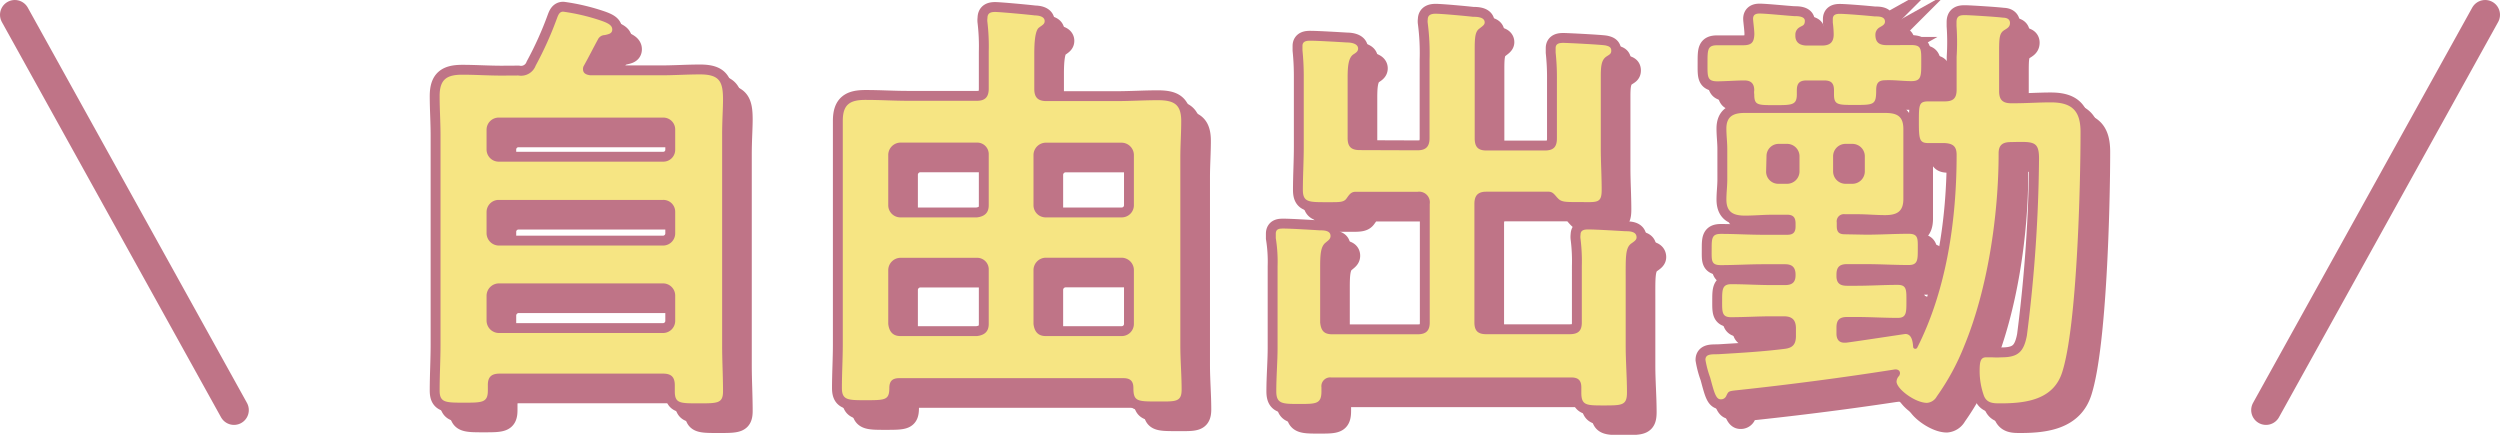
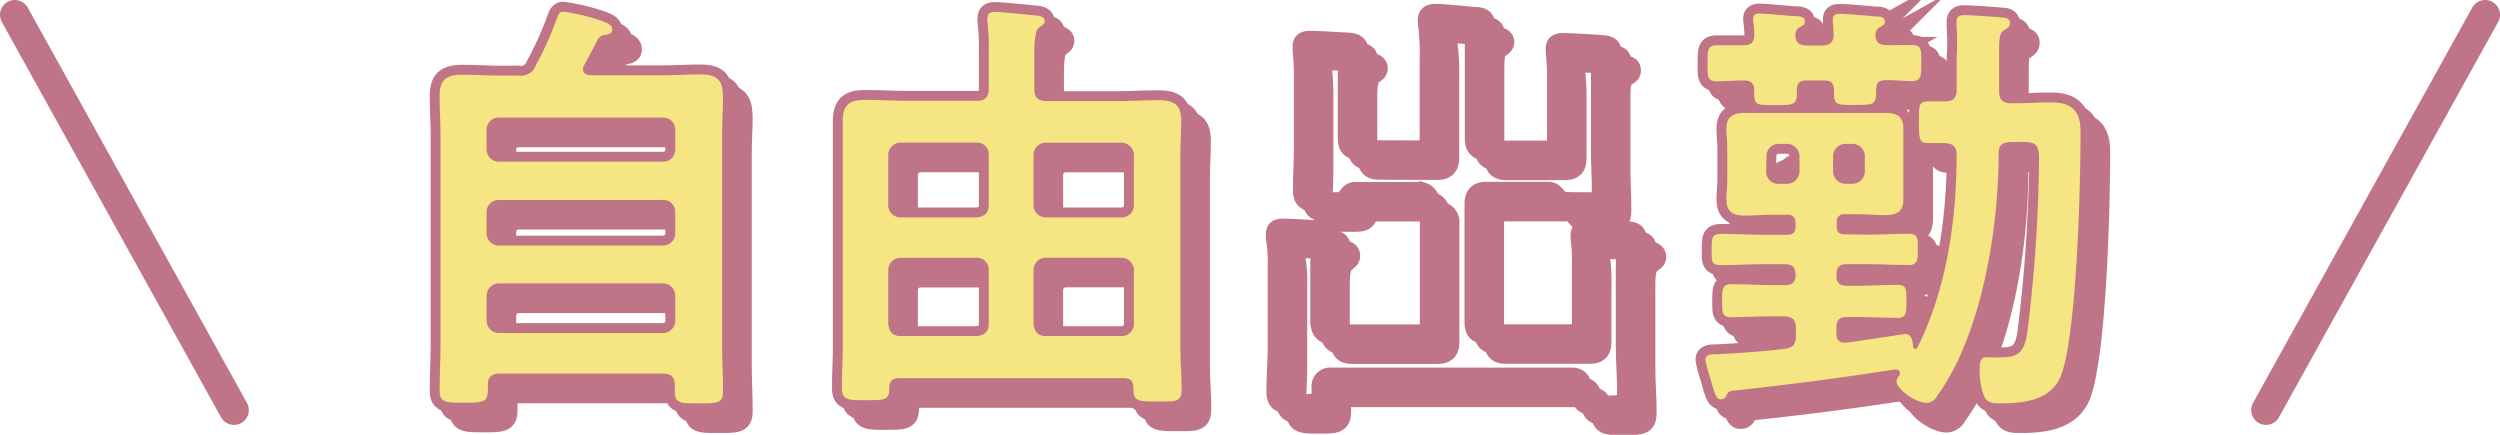
<svg xmlns="http://www.w3.org/2000/svg" width="253" height="44" viewBox="0 0 253 44">
  <title>アセット 6</title>
  <g id="レイヤー_2" data-name="レイヤー 2">
    <g id="design">
      <g>
        <g>
          <g>
            <path d="M54.45,9.64a1.58,1.58,0,0,0,1.76-1,35.56,35.56,0,0,0,2.16-4.8c.13-.35.26-.66.62-.66a20.61,20.61,0,0,1,3.87.92c.62.22,1.1.44,1.1.88s-.4.48-.75.57a.78.78,0,0,0-.7.44c-.48.88-.92,1.76-1.41,2.64A.62.62,0,0,0,61,9c0,.44.35.57.75.62h7.17c1.32,0,2.6-.09,3.92-.09,2,0,2.33.75,2.33,2.55,0,.92-.09,2.11-.09,3.61V36.93c0,1.58.09,3.12.09,4.66,0,1.23-.53,1.23-2.46,1.23s-2.42,0-2.42-1.23V41c0-.84-.35-1.19-1.19-1.19H52.56c-.79,0-1.19.31-1.19,1.14v.57c0,1.23-.57,1.23-2.42,1.23s-2.46,0-2.46-1.23c0-1.54.09-3.12.09-4.67V15.72c0-1.36-.09-2.68-.09-4,0-1.67.7-2.16,2.29-2.16,1.32,0,2.64.09,4,.09ZM69.1,18.36a1.2,1.2,0,0,0,1.23-1.23v-2a1.2,1.2,0,0,0-1.23-1.23H52.47a1.23,1.23,0,0,0-1.23,1.23v2a1.23,1.23,0,0,0,1.23,1.23ZM51.24,25.62a1.26,1.26,0,0,0,1.23,1.23H69.1a1.23,1.23,0,0,0,1.23-1.23V23.46a1.2,1.2,0,0,0-1.23-1.23H52.47a1.23,1.23,0,0,0-1.23,1.23Zm0,8.85a1.26,1.26,0,0,0,1.23,1.23H69.1a1.23,1.23,0,0,0,1.23-1.23V31.91a1.23,1.23,0,0,0-1.23-1.23H52.47a1.26,1.26,0,0,0-1.23,1.23Z" style="fill: none;stroke: #bf7487;stroke-miterlimit: 10;stroke-width: 2px" />
            <path d="M100.87,12.2c.84,0,1.19-.4,1.19-1.23V7.22a21.1,21.1,0,0,0-.13-2.95,1.5,1.5,0,0,1,0-.44c0-.53.35-.62.79-.62s3.3.26,4,.35c.35,0,1,.09,1,.57,0,.31-.22.4-.57.66s-.48,1.23-.48,2.64V11c0,.84.35,1.23,1.23,1.23h7.08c1.41,0,2.82-.09,4.18-.09,1.63,0,2.38.4,2.38,2.11,0,1.23-.09,2.46-.09,3.7v19c0,1.5.13,3,.13,4.49,0,1.28-.66,1.19-2.46,1.19-2,0-2.42,0-2.42-1.36,0-.7-.31-1-1-1H93c-.7,0-1,.31-1,1,0,1.23-.44,1.23-2.42,1.23-1.76,0-2.38,0-2.38-1.23,0-1.45.09-2.95.09-4.44V17.92c0-1.23,0-2.46,0-3.7,0-1.67.75-2.11,2.29-2.11s2.86.09,4.27.09Zm1.19,5.46a1.17,1.17,0,0,0-1.19-1.23H93.12a1.26,1.26,0,0,0-1.23,1.23v5.1A1.23,1.23,0,0,0,93.12,24h7.75c.75-.09,1.19-.44,1.19-1.23Zm0,11.66a1.17,1.17,0,0,0-1.19-1.23H93.12a1.26,1.26,0,0,0-1.23,1.23v5.46c.09.79.48,1.23,1.23,1.23h7.75c.75-.09,1.19-.44,1.19-1.23ZM115.52,24a1.23,1.23,0,0,0,1.23-1.23v-5.1a1.26,1.26,0,0,0-1.23-1.23h-7.7a1.26,1.26,0,0,0-1.23,1.23v5.1A1.23,1.23,0,0,0,107.82,24Zm-8.93,10.78c.09.79.48,1.23,1.23,1.23h7.7a1.23,1.23,0,0,0,1.23-1.23V29.31a1.26,1.26,0,0,0-1.23-1.23h-7.7a1.26,1.26,0,0,0-1.23,1.23Z" style="fill: none;stroke: #bf7487;stroke-miterlimit: 10;stroke-width: 2px" />
            <path d="M145.44,17.21c.84,0,1.23-.35,1.23-1.23V8.06a23.66,23.66,0,0,0-.18-3.7,1.21,1.21,0,0,1,0-.4c0-.48.4-.57.79-.57.62,0,3,.22,3.78.31.35,0,1.19,0,1.19.57,0,.26-.26.4-.53.62-.44.31-.48.92-.48,2.16V16c0,.88.35,1.23,1.19,1.23h5.9c.88,0,1.23-.35,1.23-1.23V9.91a23.85,23.85,0,0,0-.13-2.6c0-.13,0-.31,0-.44,0-.48.4-.53.79-.53s3.92.18,4.27.26.57.18.57.53-.22.4-.53.62c-.48.35-.53,1-.53,2.07V17c0,1.41.09,2.82.09,4.22s-.48,1.23-2.29,1.23c-1.36,0-1.76,0-2.11-.35s-.48-.66-.92-.7H152.4c-.84,0-1.19.4-1.19,1.23v12c0,.84.35,1.19,1.19,1.19h8.45c.88,0,1.23-.35,1.23-1.19V28.92a18.25,18.25,0,0,0-.13-2.73,1.5,1.5,0,0,1,0-.44c0-.48.4-.53.79-.53.75,0,2.9.13,3.74.18.4,0,1.14,0,1.14.62,0,.26-.22.4-.53.62-.62.44-.57,1.41-.57,3.65V37c0,1.58.13,3.17.13,4.71,0,1.32-.48,1.32-2.38,1.32-1.72,0-2.24,0-2.24-1.28V41.2c0-.7-.31-1-1-1H136.73a.89.89,0,0,0-1,1v.4c0,1.28-.53,1.28-2.24,1.28s-2.33,0-2.33-1.28c0-1.5.13-3,.13-4.44V28.92a14.93,14.93,0,0,0-.18-2.82v-.44c0-.53.4-.53.79-.53.7,0,2.86.13,3.65.18.4,0,1.1,0,1.1.57,0,.31-.22.44-.48.66-.53.4-.57,1.23-.57,2.6v5.5c.09.84.4,1.19,1.23,1.19h8.63c.84,0,1.23-.35,1.23-1.19v-12a1.08,1.08,0,0,0-1.23-1.23h-6.29c-.48,0-.66.35-.92.7s-.7.35-1.54.35h-.57c-1.67,0-2.29,0-2.29-1.23,0-1.45.09-2.95.09-4.4V9.73a26.41,26.41,0,0,0-.13-2.64c0-.13,0-.26,0-.44,0-.48.4-.53.79-.53.75,0,2.9.13,3.74.18.35,0,1.1.09,1.1.62,0,.31-.26.44-.53.62-.48.4-.53,1.28-.53,2.42v6c0,.88.35,1.23,1.23,1.23Z" style="fill: none;stroke: #bf7487;stroke-miterlimit: 10;stroke-width: 2px" />
            <path d="M190.85,25.75c1.45,0,2.86-.09,4.31-.09,1,0,.92.53.92,1.58s0,1.58-.92,1.58c-1.45,0-2.86-.09-4.31-.09h-1.94c-.75,0-1.06.31-1.06,1.06v.13c0,.7.31,1,1.06,1h1c1.36,0,2.73-.09,4.14-.09.92,0,.88.53.88,1.67s0,1.67-.88,1.67c-1.41,0-2.77-.09-4.14-.09h-1c-.75,0-1.06.31-1.06,1.06v.62c0,.53.22.92.79.92h.18c.79-.09,5.94-.88,6-.88.66,0,.75.79.79,1.28,0,.13.09.22.22.22a.23.23,0,0,0,.18-.09c3-5.9,4-13,4-19.54,0-.84-.35-1.14-1.19-1.19-.53,0-1.06,0-1.63,0-.92,0-1-.31-1-2.11s0-2.11,1-2.11c.53,0,1.1,0,1.63,0,.88,0,1.19-.35,1.19-1.19V7.75A24.09,24.09,0,0,0,200,4.63v-.4c0-.62.35-.7.84-.7s3.3.18,3.87.26c.35,0,.7.13.7.53s-.26.53-.53.7c-.53.31-.57.75-.57,2.2v4c0,.88.35,1.23,1.23,1.23h.31c1.23,0,2.46-.09,3.7-.09,2.2,0,3,.92,3,3,0,5.46-.35,19.58-1.85,24.29-.88,2.82-3.7,3.17-6.25,3.17-.7,0-1.36,0-1.67-.75a7.42,7.42,0,0,1-.44-2.55c0-.92.09-1.36.66-1.36.18,0,.4,0,.57,0a7.8,7.8,0,0,0,1,0c1.67,0,2.24-.57,2.55-2.2a149.85,149.85,0,0,0,1.23-17.91c0-1.8-.57-1.72-2.86-1.67-.84,0-1.23.31-1.23,1.14,0,6.25-1.1,13.73-3.48,19.49a24,24,0,0,1-2.77,5.1,1.25,1.25,0,0,1-1,.66c-1.19,0-3.08-1.41-3.08-2.16a.87.87,0,0,1,.26-.57.62.62,0,0,0,.09-.26c0-.31-.26-.4-.48-.4-5.32.84-10.69,1.54-16,2.11-.92.09-.88.13-1.1.57a.57.57,0,0,1-.57.35c-.48,0-.66-.7-1.06-2.2a10,10,0,0,1-.48-1.8c0-.66.75-.53,1.41-.57,2.2-.13,4.4-.26,6.56-.53.88-.09,1.19-.48,1.19-1.32v-.75c0-.88-.4-1.23-1.23-1.23H181.3c-1.36,0-2.73.09-4.14.09-.92,0-.88-.57-.88-1.67s0-1.67.92-1.67c1.36,0,2.73.09,4.09.09h1.36c.75,0,1.06-.31,1.06-1V29.8c0-.75-.35-1.06-1.06-1.06h-2.2c-1.45,0-2.9.09-4.31.09-1,0-.92-.48-.92-1.58s0-1.58.92-1.58c1.45,0,2.86.09,4.31.09h2.42c.57,0,.84-.22.84-.84v-.31c0-.62-.26-.88-.84-.88h-1.5c-.92,0-1.85.09-2.77.09-1.14,0-1.89-.31-1.89-1.63,0-.66.09-1.36.09-2V17.08c0-.7-.09-1.36-.09-2.07,0-1.23.7-1.58,1.85-1.58,1,0,1.89,0,2.82,0H190c.92,0,1.85,0,2.77,0,1.19,0,1.85.31,1.85,1.63,0,.7,0,1.36,0,2v3.08c0,.66,0,1.36,0,2,0,1.28-.66,1.63-1.85,1.63-.92,0-1.85-.09-2.77-.09h-1.28a.73.73,0,0,0-.84.84v.35c0,.62.22.84.84.84Zm4.58-19.19c1.06,0,1,.44,1,1.8s0,1.85-1,1.85c-.88,0-1.76-.13-2.64-.09-.7,0-.92.31-.92,1,0,1.5-.22,1.5-2.2,1.5-1.67,0-2.07,0-2.07-1.06v-.44c0-.75-.31-1-1-1h-1.76c-.7,0-1,.26-1,1,0,.13,0,.26,0,.4,0,1.1-.48,1.1-2.24,1.1s-2.07,0-2.07-1.1a1.22,1.22,0,0,1,0-.4c0-.66-.31-1-1-1s-2.07.09-2.73.09c-1.06,0-1-.48-1-1.85s0-1.8,1-1.8c.88,0,1.72,0,2.6,0s1.1-.31,1.14-1.1c0-.48-.13-1.36-.13-1.58,0-.44.31-.53.66-.53.62,0,2.82.22,3.48.26.35,0,1.1,0,1.1.48s-.26.48-.48.62a.86.86,0,0,0-.48.75v.13c0,.75.53,1,1.19,1h1.5c.79,0,1.19-.31,1.19-1.14a10.68,10.68,0,0,0-.09-1.19c0-.09,0-.26,0-.35,0-.44.31-.53.7-.53.62,0,2.77.18,3.52.26.44,0,1.06,0,1.06.53,0,.31-.31.44-.53.57a.86.86,0,0,0-.44.75c0,.84.44,1.06,1.19,1.06S194.64,6.56,195.43,6.56Zm-14.7,12.81A1.23,1.23,0,0,0,182,20.6h.88a1.26,1.26,0,0,0,1.23-1.23V17.79a1.26,1.26,0,0,0-1.23-1.23H182a1.23,1.23,0,0,0-1.23,1.23Zm8.76,1.23a1.26,1.26,0,0,0,1.23-1.23V17.79a1.26,1.26,0,0,0-1.23-1.23h-.75a1.26,1.26,0,0,0-1.23,1.23v1.58a1.26,1.26,0,0,0,1.23,1.23Z" style="fill: none;stroke: #bf7487;stroke-miterlimit: 10;stroke-width: 2px" />
          </g>
          <g>
            <path d="M53.45,8.64a1.58,1.58,0,0,0,1.76-1,35.56,35.56,0,0,0,2.16-4.8c.13-.35.26-.66.62-.66a20.61,20.61,0,0,1,3.87.92c.62.22,1.1.44,1.1.88s-.4.48-.75.57a.78.78,0,0,0-.7.44c-.48.88-.92,1.76-1.41,2.64A.62.62,0,0,0,60,8c0,.44.35.57.75.62h7.17c1.32,0,2.6-.09,3.92-.09,2,0,2.33.75,2.33,2.55,0,.92-.09,2.11-.09,3.61V35.93c0,1.58.09,3.12.09,4.66,0,1.23-.53,1.23-2.46,1.23s-2.42,0-2.42-1.23V40c0-.84-.35-1.19-1.19-1.19H51.56c-.79,0-1.19.31-1.19,1.14v.57c0,1.23-.57,1.23-2.42,1.23s-2.46,0-2.46-1.23c0-1.54.09-3.12.09-4.67V14.72c0-1.36-.09-2.68-.09-4,0-1.67.7-2.16,2.29-2.16,1.32,0,2.64.09,4,.09ZM68.1,17.36a1.2,1.2,0,0,0,1.23-1.23v-2a1.2,1.2,0,0,0-1.23-1.23H51.47a1.23,1.23,0,0,0-1.23,1.23v2a1.23,1.23,0,0,0,1.23,1.23ZM50.24,24.62a1.26,1.26,0,0,0,1.23,1.23H68.1a1.23,1.23,0,0,0,1.23-1.23V22.46a1.2,1.2,0,0,0-1.23-1.23H51.47a1.23,1.23,0,0,0-1.23,1.23Zm0,8.85a1.26,1.26,0,0,0,1.23,1.23H68.1a1.23,1.23,0,0,0,1.23-1.23V30.91a1.23,1.23,0,0,0-1.23-1.23H51.47a1.26,1.26,0,0,0-1.23,1.23Z" style="fill: none;stroke: #bf7487;stroke-miterlimit: 10;stroke-width: 2px" />
            <path d="M99.87,11.2c.84,0,1.19-.4,1.19-1.23V6.22a21.1,21.1,0,0,0-.13-2.95,1.5,1.5,0,0,1,0-.44c0-.53.35-.62.79-.62s3.3.26,4,.35c.35,0,1,.09,1,.57,0,.31-.22.4-.57.66s-.48,1.23-.48,2.64V10c0,.84.35,1.23,1.23,1.23h7.08c1.41,0,2.82-.09,4.18-.09,1.63,0,2.38.4,2.38,2.11,0,1.23-.09,2.46-.09,3.7v19c0,1.5.13,3,.13,4.49,0,1.28-.66,1.19-2.46,1.19-2,0-2.42,0-2.42-1.36,0-.7-.31-1-1-1H92c-.7,0-1,.31-1,1,0,1.23-.44,1.23-2.42,1.23-1.76,0-2.38,0-2.38-1.23,0-1.45.09-2.95.09-4.44V16.92c0-1.23,0-2.46,0-3.7,0-1.67.75-2.11,2.29-2.11s2.86.09,4.27.09Zm1.19,5.46a1.17,1.17,0,0,0-1.19-1.23H92.12a1.26,1.26,0,0,0-1.23,1.23v5.1A1.23,1.23,0,0,0,92.12,23h7.75c.75-.09,1.19-.44,1.19-1.23Zm0,11.66a1.17,1.17,0,0,0-1.19-1.23H92.12a1.26,1.26,0,0,0-1.23,1.23v5.46c.09.79.48,1.23,1.23,1.23h7.75c.75-.09,1.19-.44,1.19-1.23ZM114.52,23a1.23,1.23,0,0,0,1.23-1.23v-5.1a1.26,1.26,0,0,0-1.23-1.23h-7.7a1.26,1.26,0,0,0-1.23,1.23v5.1A1.23,1.23,0,0,0,106.82,23Zm-8.93,10.78c.09.79.48,1.23,1.23,1.23h7.7a1.23,1.23,0,0,0,1.23-1.23V28.31a1.26,1.26,0,0,0-1.23-1.23h-7.7a1.26,1.26,0,0,0-1.23,1.23Z" style="fill: none;stroke: #bf7487;stroke-miterlimit: 10;stroke-width: 2px" />
            <path d="M144.44,16.21c.84,0,1.23-.35,1.23-1.23V7.06a23.66,23.66,0,0,0-.18-3.7,1.21,1.21,0,0,1,0-.4c0-.48.4-.57.79-.57.62,0,3,.22,3.78.31.35,0,1.19,0,1.19.57,0,.26-.26.4-.53.62-.44.31-.48.92-.48,2.16V15c0,.88.35,1.23,1.19,1.23h5.9c.88,0,1.23-.35,1.23-1.23V8.91a23.85,23.85,0,0,0-.13-2.6c0-.13,0-.31,0-.44,0-.48.4-.53.79-.53s3.92.18,4.27.26.57.18.57.53-.22.4-.53.62c-.48.35-.53,1-.53,2.07V16c0,1.41.09,2.82.09,4.22s-.48,1.23-2.29,1.23c-1.36,0-1.76,0-2.11-.35s-.48-.66-.92-.7H151.4c-.84,0-1.19.4-1.19,1.23v12c0,.84.35,1.19,1.19,1.19h8.45c.88,0,1.23-.35,1.23-1.19V27.92a18.25,18.25,0,0,0-.13-2.73,1.5,1.5,0,0,1,0-.44c0-.48.4-.53.79-.53.75,0,2.9.13,3.74.18.4,0,1.14,0,1.14.62,0,.26-.22.4-.53.62-.62.44-.57,1.41-.57,3.65V36c0,1.58.13,3.17.13,4.71,0,1.32-.48,1.32-2.38,1.32-1.72,0-2.24,0-2.24-1.28V40.2c0-.7-.31-1-1-1H135.73a.89.89,0,0,0-1,1v.4c0,1.28-.53,1.28-2.24,1.28s-2.33,0-2.33-1.28c0-1.5.13-3,.13-4.44V27.92a14.93,14.93,0,0,0-.18-2.82v-.44c0-.53.4-.53.79-.53.7,0,2.86.13,3.65.18.4,0,1.1,0,1.1.57,0,.31-.22.44-.48.66-.53.4-.57,1.23-.57,2.6v5.5c.09.84.4,1.19,1.23,1.19h8.63c.84,0,1.23-.35,1.23-1.19v-12a1.08,1.08,0,0,0-1.23-1.23h-6.29c-.48,0-.66.35-.92.7s-.7.35-1.54.35h-.57c-1.67,0-2.29,0-2.29-1.23,0-1.45.09-2.95.09-4.4V8.73a26.41,26.41,0,0,0-.13-2.64c0-.13,0-.26,0-.44,0-.48.4-.53.79-.53.75,0,2.9.13,3.74.18.35,0,1.1.09,1.1.62,0,.31-.26.44-.53.62-.48.4-.53,1.28-.53,2.42v6c0,.88.35,1.23,1.23,1.23Z" style="fill: none;stroke: #bf7487;stroke-miterlimit: 10;stroke-width: 2px" />
-             <path d="M189.85,24.75c1.45,0,2.86-.09,4.31-.09,1,0,.92.53.92,1.58s0,1.58-.92,1.58c-1.45,0-2.86-.09-4.31-.09h-1.94c-.75,0-1.06.31-1.06,1.06v.13c0,.7.31,1,1.06,1h1c1.36,0,2.73-.09,4.14-.09.92,0,.88.53.88,1.67s0,1.67-.88,1.67c-1.41,0-2.77-.09-4.14-.09h-1c-.75,0-1.06.31-1.06,1.06v.62c0,.53.22.92.79.92h.18c.79-.09,5.94-.88,6-.88.66,0,.75.79.79,1.28,0,.13.09.22.22.22a.23.23,0,0,0,.18-.09c3-5.9,4-13,4-19.54,0-.84-.35-1.14-1.19-1.19-.53,0-1.06,0-1.63,0-.92,0-1-.31-1-2.11s0-2.11,1-2.11c.53,0,1.1,0,1.63,0,.88,0,1.19-.35,1.19-1.19V6.75A24.09,24.09,0,0,0,199,3.63v-.4c0-.62.35-.7.84-.7s3.3.18,3.87.26c.35,0,.7.13.7.53s-.26.53-.53.7c-.53.31-.57.75-.57,2.2v4c0,.88.35,1.23,1.23,1.23h.31c1.23,0,2.46-.09,3.7-.09,2.2,0,3,.92,3,3,0,5.46-.35,19.58-1.85,24.29-.88,2.82-3.7,3.17-6.25,3.17-.7,0-1.36,0-1.67-.75a7.42,7.42,0,0,1-.44-2.55c0-.92.09-1.36.66-1.36.18,0,.4,0,.57,0a7.8,7.8,0,0,0,1,0c1.67,0,2.24-.57,2.55-2.2a149.85,149.85,0,0,0,1.23-17.91c0-1.8-.57-1.72-2.86-1.67-.84,0-1.23.31-1.23,1.14,0,6.25-1.1,13.73-3.48,19.49a24,24,0,0,1-2.77,5.1,1.25,1.25,0,0,1-1,.66c-1.19,0-3.08-1.41-3.08-2.16a.87.87,0,0,1,.26-.57.62.62,0,0,0,.09-.26c0-.31-.26-.4-.48-.4-5.32.84-10.69,1.54-16,2.11-.92.09-.88.13-1.1.57a.57.57,0,0,1-.57.35c-.48,0-.66-.7-1.06-2.2a10,10,0,0,1-.48-1.8c0-.66.75-.53,1.41-.57,2.2-.13,4.4-.26,6.56-.53.88-.09,1.19-.48,1.19-1.32v-.75c0-.88-.4-1.23-1.23-1.23H180.3c-1.36,0-2.73.09-4.14.09-.92,0-.88-.57-.88-1.67s0-1.67.92-1.67c1.36,0,2.73.09,4.09.09h1.36c.75,0,1.06-.31,1.06-1V28.8c0-.75-.35-1.06-1.06-1.06h-2.2c-1.45,0-2.9.09-4.31.09-1,0-.92-.48-.92-1.58s0-1.58.92-1.58c1.45,0,2.86.09,4.31.09h2.42c.57,0,.84-.22.84-.84v-.31c0-.62-.26-.88-.84-.88h-1.5c-.92,0-1.85.09-2.77.09-1.14,0-1.89-.31-1.89-1.63,0-.66.09-1.36.09-2V16.08c0-.7-.09-1.36-.09-2.07,0-1.23.7-1.58,1.85-1.58,1,0,1.89,0,2.82,0H189c.92,0,1.85,0,2.77,0,1.19,0,1.85.31,1.85,1.63,0,.7,0,1.36,0,2v3.08c0,.66,0,1.36,0,2,0,1.28-.66,1.63-1.85,1.63-.92,0-1.85-.09-2.77-.09h-1.28a.73.73,0,0,0-.84.84v.35c0,.62.22.84.84.84Zm4.58-19.19c1.06,0,1,.44,1,1.8s0,1.85-1,1.85c-.88,0-1.76-.13-2.64-.09-.7,0-.92.31-.92,1,0,1.5-.22,1.5-2.2,1.5-1.67,0-2.07,0-2.07-1.06v-.44c0-.75-.31-1-1-1h-1.76c-.7,0-1,.26-1,1,0,.13,0,.26,0,.4,0,1.1-.48,1.1-2.24,1.1s-2.07,0-2.07-1.1a1.22,1.22,0,0,1,0-.4c0-.66-.31-1-1-1s-2.07.09-2.73.09c-1.06,0-1-.48-1-1.85s0-1.8,1-1.8c.88,0,1.72,0,2.6,0s1.1-.31,1.14-1.1c0-.48-.13-1.36-.13-1.58,0-.44.31-.53.66-.53.62,0,2.82.22,3.48.26.35,0,1.1,0,1.1.48s-.26.48-.48.62a.86.86,0,0,0-.48.75v.13c0,.75.53,1,1.19,1h1.5c.79,0,1.19-.31,1.19-1.14a10.68,10.68,0,0,0-.09-1.19c0-.09,0-.26,0-.35,0-.44.31-.53.7-.53.62,0,2.77.18,3.52.26.44,0,1.06,0,1.06.53,0,.31-.31.44-.53.57a.86.86,0,0,0-.44.75c0,.84.44,1.06,1.19,1.06S193.64,5.56,194.43,5.56Zm-14.7,12.81A1.23,1.23,0,0,0,181,19.6h.88a1.26,1.26,0,0,0,1.23-1.23V16.79a1.26,1.26,0,0,0-1.23-1.23H181a1.23,1.23,0,0,0-1.23,1.23Zm8.76,1.23a1.26,1.26,0,0,0,1.23-1.23V16.79a1.26,1.26,0,0,0-1.23-1.23h-.75a1.26,1.26,0,0,0-1.23,1.23v1.58a1.26,1.26,0,0,0,1.23,1.23Z" style="fill: none;stroke: #bf7487;stroke-miterlimit: 10;stroke-width: 2px" />
+             <path d="M189.85,24.75c1.45,0,2.86-.09,4.31-.09,1,0,.92.53.92,1.58s0,1.58-.92,1.58c-1.45,0-2.86-.09-4.31-.09h-1.94c-.75,0-1.06.31-1.06,1.06v.13c0,.7.31,1,1.06,1h1c1.36,0,2.73-.09,4.14-.09.92,0,.88.53.88,1.67s0,1.67-.88,1.67c-1.41,0-2.77-.09-4.14-.09h-1c-.75,0-1.06.31-1.06,1.06v.62c0,.53.22.92.79.92h.18c.79-.09,5.94-.88,6-.88.66,0,.75.79.79,1.28,0,.13.09.22.22.22a.23.23,0,0,0,.18-.09c3-5.9,4-13,4-19.54,0-.84-.35-1.14-1.19-1.19-.53,0-1.06,0-1.63,0-.92,0-1-.31-1-2.11s0-2.11,1-2.11c.53,0,1.1,0,1.63,0,.88,0,1.19-.35,1.19-1.19V6.75A24.09,24.09,0,0,0,199,3.63v-.4c0-.62.35-.7.84-.7s3.3.18,3.87.26c.35,0,.7.13.7.53s-.26.53-.53.7c-.53.31-.57.75-.57,2.2v4c0,.88.35,1.23,1.23,1.23h.31c1.23,0,2.46-.09,3.7-.09,2.2,0,3,.92,3,3,0,5.46-.35,19.58-1.85,24.29-.88,2.82-3.7,3.17-6.25,3.17-.7,0-1.36,0-1.67-.75a7.42,7.42,0,0,1-.44-2.55c0-.92.09-1.36.66-1.36.18,0,.4,0,.57,0a7.8,7.8,0,0,0,1,0c1.67,0,2.24-.57,2.55-2.2a149.85,149.85,0,0,0,1.23-17.91c0-1.8-.57-1.72-2.86-1.67-.84,0-1.23.31-1.23,1.14,0,6.25-1.1,13.73-3.48,19.49a24,24,0,0,1-2.77,5.1,1.25,1.25,0,0,1-1,.66c-1.19,0-3.08-1.41-3.08-2.16a.87.87,0,0,1,.26-.57.62.62,0,0,0,.09-.26c0-.31-.26-.4-.48-.4-5.32.84-10.69,1.54-16,2.11-.92.09-.88.13-1.1.57a.57.57,0,0,1-.57.35c-.48,0-.66-.7-1.06-2.2a10,10,0,0,1-.48-1.8c0-.66.75-.53,1.41-.57,2.2-.13,4.4-.26,6.56-.53.88-.09,1.19-.48,1.19-1.32v-.75c0-.88-.4-1.23-1.23-1.23H180.3c-1.36,0-2.73.09-4.14.09-.92,0-.88-.57-.88-1.67s0-1.67.92-1.67c1.36,0,2.73.09,4.09.09h1.36c.75,0,1.06-.31,1.06-1V28.8c0-.75-.35-1.06-1.06-1.06h-2.2c-1.45,0-2.9.09-4.31.09-1,0-.92-.48-.92-1.58s0-1.58.92-1.58c1.45,0,2.86.09,4.31.09h2.42c.57,0,.84-.22.84-.84v-.31c0-.62-.26-.88-.84-.88h-1.5c-.92,0-1.85.09-2.77.09-1.14,0-1.89-.31-1.89-1.63,0-.66.09-1.36.09-2V16.08c0-.7-.09-1.36-.09-2.07,0-1.23.7-1.58,1.85-1.58,1,0,1.89,0,2.82,0H189c.92,0,1.85,0,2.77,0,1.19,0,1.85.31,1.85,1.63,0,.7,0,1.36,0,2v3.08c0,.66,0,1.36,0,2,0,1.28-.66,1.63-1.85,1.63-.92,0-1.85-.09-2.77-.09h-1.28a.73.73,0,0,0-.84.84v.35c0,.62.22.84.84.84Zm4.58-19.19c1.06,0,1,.44,1,1.8s0,1.85-1,1.85c-.88,0-1.76-.13-2.64-.09-.7,0-.92.31-.92,1,0,1.5-.22,1.5-2.2,1.5-1.67,0-2.07,0-2.07-1.06v-.44c0-.75-.31-1-1-1h-1.76c-.7,0-1,.26-1,1,0,.13,0,.26,0,.4,0,1.1-.48,1.1-2.24,1.1s-2.07,0-2.07-1.1a1.22,1.22,0,0,1,0-.4c0-.66-.31-1-1-1s-2.07.09-2.73.09c-1.06,0-1-.48-1-1.85s0-1.8,1-1.8c.88,0,1.72,0,2.6,0s1.1-.31,1.14-1.1c0-.48-.13-1.36-.13-1.58,0-.44.31-.53.66-.53.62,0,2.82.22,3.48.26.35,0,1.1,0,1.1.48s-.26.48-.48.62a.86.86,0,0,0-.48.75v.13c0,.75.53,1,1.19,1h1.5c.79,0,1.19-.31,1.19-1.14a10.68,10.68,0,0,0-.09-1.19c0-.09,0-.26,0-.35,0-.44.31-.53.7-.53.62,0,2.77.18,3.52.26.44,0,1.06,0,1.06.53,0,.31-.31.44-.53.57a.86.86,0,0,0-.44.75c0,.84.44,1.06,1.19,1.06S193.64,5.56,194.43,5.56Zm-14.7,12.81A1.23,1.23,0,0,0,181,19.6h.88a1.26,1.26,0,0,0,1.23-1.23a1.26,1.26,0,0,0-1.23-1.23H181a1.23,1.23,0,0,0-1.23,1.23Zm8.76,1.23a1.26,1.26,0,0,0,1.23-1.23V16.79a1.26,1.26,0,0,0-1.23-1.23h-.75a1.26,1.26,0,0,0-1.23,1.23v1.58a1.26,1.26,0,0,0,1.23,1.23Z" style="fill: none;stroke: #bf7487;stroke-miterlimit: 10;stroke-width: 2px" />
          </g>
          <g>
            <path d="M52.45,7.64a1.58,1.58,0,0,0,1.76-1,35.56,35.56,0,0,0,2.16-4.8c.13-.35.26-.66.62-.66a20.61,20.61,0,0,1,3.87.92c.62.22,1.1.44,1.1.88s-.4.48-.75.57a.78.78,0,0,0-.7.44c-.48.88-.92,1.76-1.41,2.64A.62.62,0,0,0,59,7c0,.44.35.57.75.62h7.17c1.32,0,2.6-.09,3.92-.09,2,0,2.33.75,2.33,2.55,0,.92-.09,2.11-.09,3.61V34.93c0,1.58.09,3.12.09,4.66,0,1.23-.53,1.23-2.46,1.23s-2.42,0-2.42-1.23V39c0-.84-.35-1.19-1.19-1.19H50.56c-.79,0-1.19.31-1.19,1.14v.57c0,1.23-.57,1.23-2.42,1.23s-2.46,0-2.46-1.23c0-1.54.09-3.12.09-4.67V13.72c0-1.36-.09-2.68-.09-4,0-1.67.7-2.16,2.29-2.16,1.32,0,2.64.09,4,.09ZM67.1,16.36a1.2,1.2,0,0,0,1.23-1.23v-2a1.2,1.2,0,0,0-1.23-1.23H50.47a1.23,1.23,0,0,0-1.23,1.23v2a1.23,1.23,0,0,0,1.23,1.23ZM49.24,23.62a1.26,1.26,0,0,0,1.23,1.23H67.1a1.23,1.23,0,0,0,1.23-1.23V21.46a1.2,1.2,0,0,0-1.23-1.23H50.47a1.23,1.23,0,0,0-1.23,1.23Zm0,8.85a1.26,1.26,0,0,0,1.23,1.23H67.1a1.23,1.23,0,0,0,1.23-1.23V29.91a1.23,1.23,0,0,0-1.23-1.23H50.47a1.26,1.26,0,0,0-1.23,1.23Z" style="fill: none;stroke: #bf7487;stroke-miterlimit: 10;stroke-width: 2px" />
            <path d="M98.87,10.2c.84,0,1.19-.4,1.19-1.23V5.22a21.1,21.1,0,0,0-.13-2.95,1.5,1.5,0,0,1,0-.44c0-.53.35-.62.79-.62s3.3.26,4,.35c.35,0,1,.09,1,.57,0,.31-.22.4-.57.66s-.48,1.23-.48,2.64V9c0,.84.35,1.23,1.23,1.23h7.08c1.41,0,2.82-.09,4.18-.09,1.63,0,2.38.4,2.38,2.11,0,1.23-.09,2.46-.09,3.7v19c0,1.5.13,3,.13,4.49,0,1.28-.66,1.19-2.46,1.19-2,0-2.42,0-2.42-1.36,0-.7-.31-1-1-1H91c-.7,0-1,.31-1,1,0,1.23-.44,1.23-2.42,1.23-1.76,0-2.38,0-2.38-1.23,0-1.45.09-2.95.09-4.44V15.92c0-1.23,0-2.46,0-3.7,0-1.67.75-2.11,2.29-2.11s2.86.09,4.27.09Zm1.19,5.46a1.17,1.17,0,0,0-1.19-1.23H91.12a1.26,1.26,0,0,0-1.23,1.23v5.1A1.23,1.23,0,0,0,91.12,22h7.75c.75-.09,1.19-.44,1.19-1.23Zm0,11.66a1.17,1.17,0,0,0-1.19-1.23H91.12a1.26,1.26,0,0,0-1.23,1.23v5.46c.09.79.48,1.23,1.23,1.23h7.75c.75-.09,1.19-.44,1.19-1.23ZM113.52,22a1.23,1.23,0,0,0,1.23-1.23v-5.1a1.26,1.26,0,0,0-1.23-1.23h-7.7a1.26,1.26,0,0,0-1.23,1.23v5.1A1.23,1.23,0,0,0,105.82,22Zm-8.93,10.78c.09.79.48,1.23,1.23,1.23h7.7a1.23,1.23,0,0,0,1.23-1.23V27.31a1.26,1.26,0,0,0-1.23-1.23h-7.7a1.26,1.26,0,0,0-1.23,1.23Z" style="fill: none;stroke: #bf7487;stroke-miterlimit: 10;stroke-width: 2px" />
            <path d="M143.44,15.21c.84,0,1.23-.35,1.23-1.23V6.06a23.66,23.66,0,0,0-.18-3.7,1.21,1.21,0,0,1,0-.4c0-.48.4-.57.79-.57.62,0,3,.22,3.78.31.35,0,1.19,0,1.19.57,0,.26-.26.4-.53.62-.44.31-.48.92-.48,2.16V14c0,.88.35,1.23,1.19,1.23h5.9c.88,0,1.23-.35,1.23-1.23V7.91a23.85,23.85,0,0,0-.13-2.6c0-.13,0-.31,0-.44,0-.48.4-.53.79-.53s3.92.18,4.27.26.57.18.57.53-.22.4-.53.62c-.48.35-.53,1-.53,2.07V15c0,1.41.09,2.82.09,4.22s-.48,1.23-2.29,1.23c-1.36,0-1.76,0-2.11-.35s-.48-.66-.92-.7H150.4c-.84,0-1.19.4-1.19,1.23v12c0,.84.35,1.19,1.19,1.19h8.45c.88,0,1.23-.35,1.23-1.19V26.92a18.25,18.25,0,0,0-.13-2.73,1.5,1.5,0,0,1,0-.44c0-.48.4-.53.79-.53.75,0,2.9.13,3.74.18.4,0,1.14,0,1.14.62,0,.26-.22.4-.53.62-.62.44-.57,1.41-.57,3.65V35c0,1.58.13,3.17.13,4.71,0,1.32-.48,1.32-2.38,1.32-1.72,0-2.24,0-2.24-1.28V39.2c0-.7-.31-1-1-1H134.73a.89.89,0,0,0-1,1v.4c0,1.28-.53,1.28-2.24,1.28s-2.33,0-2.33-1.28c0-1.5.13-3,.13-4.44V26.92a14.93,14.93,0,0,0-.18-2.82v-.44c0-.53.4-.53.79-.53.7,0,2.86.13,3.65.18.4,0,1.1,0,1.1.57,0,.31-.22.44-.48.66-.53.4-.57,1.23-.57,2.6v5.5c.09.84.4,1.19,1.23,1.19h8.63c.84,0,1.23-.35,1.23-1.19v-12a1.08,1.08,0,0,0-1.23-1.23h-6.29c-.48,0-.66.35-.92.7s-.7.35-1.54.35h-.57c-1.67,0-2.29,0-2.29-1.23,0-1.45.09-2.95.09-4.4V7.73a26.41,26.41,0,0,0-.13-2.64c0-.13,0-.26,0-.44,0-.48.4-.53.79-.53.75,0,2.9.13,3.74.18.35,0,1.1.09,1.1.62,0,.31-.26.44-.53.62-.48.4-.53,1.28-.53,2.42v6c0,.88.35,1.23,1.23,1.23Z" style="fill: none;stroke: #bf7487;stroke-miterlimit: 10;stroke-width: 2px" />
            <path d="M188.85,23.75c1.45,0,2.86-.09,4.31-.09,1,0,.92.53.92,1.58s0,1.58-.92,1.58c-1.45,0-2.86-.09-4.31-.09h-1.94c-.75,0-1.06.31-1.06,1.06v.13c0,.7.31,1,1.06,1h1c1.36,0,2.73-.09,4.14-.09.92,0,.88.53.88,1.67s0,1.67-.88,1.67c-1.41,0-2.77-.09-4.14-.09h-1c-.75,0-1.06.31-1.06,1.06v.62c0,.53.22.92.79.92h.18c.79-.09,5.94-.88,6-.88.66,0,.75.79.79,1.28,0,.13.09.22.22.22a.23.23,0,0,0,.18-.09c3-5.9,4-13,4-19.54,0-.84-.35-1.14-1.19-1.19-.53,0-1.06,0-1.63,0-.92,0-1-.31-1-2.11s0-2.11,1-2.11c.53,0,1.1,0,1.63,0,.88,0,1.19-.35,1.19-1.19V5.75A24.09,24.09,0,0,0,198,2.63v-.4c0-.62.35-.7.84-.7s3.3.18,3.87.26c.35,0,.7.13.7.53s-.26.53-.53.7c-.53.31-.57.75-.57,2.2v4c0,.88.35,1.23,1.23,1.23h.31c1.23,0,2.46-.09,3.7-.09,2.2,0,3,.92,3,3,0,5.46-.35,19.58-1.85,24.29-.88,2.82-3.7,3.17-6.25,3.17-.7,0-1.36,0-1.67-.75a7.42,7.42,0,0,1-.44-2.55c0-.92.09-1.36.66-1.36.18,0,.4,0,.57,0a7.8,7.8,0,0,0,1,0c1.67,0,2.24-.57,2.55-2.2a149.85,149.85,0,0,0,1.23-17.91c0-1.8-.57-1.72-2.86-1.67-.84,0-1.23.31-1.23,1.14,0,6.25-1.1,13.73-3.48,19.49a24,24,0,0,1-2.77,5.1,1.25,1.25,0,0,1-1,.66c-1.19,0-3.08-1.41-3.08-2.16a.87.87,0,0,1,.26-.57.62.62,0,0,0,.09-.26c0-.31-.26-.4-.48-.4-5.32.84-10.69,1.54-16,2.11-.92.09-.88.13-1.1.57a.57.57,0,0,1-.57.35c-.48,0-.66-.7-1.06-2.2a10,10,0,0,1-.48-1.8c0-.66.75-.53,1.41-.57,2.2-.13,4.4-.26,6.56-.53.88-.09,1.19-.48,1.19-1.32v-.75c0-.88-.4-1.23-1.23-1.23H179.3c-1.36,0-2.73.09-4.14.09-.92,0-.88-.57-.88-1.67s0-1.67.92-1.67c1.36,0,2.73.09,4.09.09h1.36c.75,0,1.06-.31,1.06-1V27.8c0-.75-.35-1.06-1.06-1.06h-2.2c-1.45,0-2.9.09-4.31.09-1,0-.92-.48-.92-1.58s0-1.58.92-1.58c1.45,0,2.86.09,4.31.09h2.42c.57,0,.84-.22.84-.84v-.31c0-.62-.26-.88-.84-.88h-1.5c-.92,0-1.85.09-2.77.09-1.14,0-1.89-.31-1.89-1.63,0-.66.09-1.36.09-2V15.08c0-.7-.09-1.36-.09-2.07,0-1.23.7-1.58,1.85-1.58,1,0,1.89,0,2.82,0H188c.92,0,1.85,0,2.77,0,1.19,0,1.85.31,1.85,1.63,0,.7,0,1.36,0,2v3.08c0,.66,0,1.36,0,2,0,1.28-.66,1.63-1.85,1.63-.92,0-1.85-.09-2.77-.09h-1.28a.73.73,0,0,0-.84.84v.35c0,.62.22.84.84.84Zm4.58-19.19c1.06,0,1,.44,1,1.8s0,1.85-1,1.85c-.88,0-1.76-.13-2.64-.09-.7,0-.92.31-.92,1,0,1.5-.22,1.5-2.2,1.5-1.67,0-2.07,0-2.07-1.06V9.14c0-.75-.31-1-1-1h-1.76c-.7,0-1,.26-1,1,0,.13,0,.26,0,.4,0,1.1-.48,1.1-2.24,1.1s-2.07,0-2.07-1.1a1.22,1.22,0,0,1,0-.4c0-.66-.31-1-1-1s-2.07.09-2.73.09c-1.06,0-1-.48-1-1.85s0-1.8,1-1.8c.88,0,1.72,0,2.6,0s1.1-.31,1.14-1.1c0-.48-.13-1.36-.13-1.58,0-.44.31-.53.66-.53.62,0,2.82.22,3.48.26.35,0,1.1,0,1.1.48s-.26.48-.48.62a.86.86,0,0,0-.48.75v.13c0,.75.53,1,1.19,1h1.5c.79,0,1.19-.31,1.19-1.14a10.68,10.68,0,0,0-.09-1.19c0-.09,0-.26,0-.35,0-.44.31-.53.7-.53.62,0,2.77.18,3.52.26.44,0,1.06,0,1.06.53,0,.31-.31.44-.53.57a.86.86,0,0,0-.44.75c0,.84.44,1.06,1.19,1.06S192.64,4.56,193.43,4.56Zm-14.7,12.81A1.23,1.23,0,0,0,180,18.6h.88a1.26,1.26,0,0,0,1.23-1.23V15.79a1.26,1.26,0,0,0-1.23-1.23H180a1.23,1.23,0,0,0-1.23,1.23Zm8.76,1.23a1.26,1.26,0,0,0,1.23-1.23V15.79a1.26,1.26,0,0,0-1.23-1.23h-.75a1.26,1.26,0,0,0-1.23,1.23v1.58a1.26,1.26,0,0,0,1.23,1.23Z" style="fill: none;stroke: #bf7487;stroke-miterlimit: 10;stroke-width: 2px" />
          </g>
        </g>
        <g>
          <path d="M52.45,7.64a1.58,1.58,0,0,0,1.76-1,35.56,35.56,0,0,0,2.16-4.8c.13-.35.26-.66.62-.66a20.61,20.61,0,0,1,3.87.92c.62.22,1.1.44,1.1.88s-.4.48-.75.57a.78.78,0,0,0-.7.44c-.48.88-.92,1.76-1.41,2.64A.62.62,0,0,0,59,7c0,.44.35.57.75.62h7.17c1.32,0,2.6-.09,3.92-.09,2,0,2.33.75,2.33,2.55,0,.92-.09,2.11-.09,3.61V34.93c0,1.58.09,3.12.09,4.66,0,1.23-.53,1.23-2.46,1.23s-2.42,0-2.42-1.23V39c0-.84-.35-1.19-1.19-1.19H50.56c-.79,0-1.19.31-1.19,1.14v.57c0,1.23-.57,1.23-2.42,1.23s-2.46,0-2.46-1.23c0-1.54.09-3.12.09-4.67V13.72c0-1.36-.09-2.68-.09-4,0-1.67.7-2.16,2.29-2.16,1.32,0,2.64.09,4,.09ZM67.1,16.36a1.2,1.2,0,0,0,1.23-1.23v-2a1.2,1.2,0,0,0-1.23-1.23H50.47a1.23,1.23,0,0,0-1.23,1.23v2a1.23,1.23,0,0,0,1.23,1.23ZM49.24,23.62a1.26,1.26,0,0,0,1.23,1.23H67.1a1.23,1.23,0,0,0,1.23-1.23V21.46a1.2,1.2,0,0,0-1.23-1.23H50.47a1.23,1.23,0,0,0-1.23,1.23Zm0,8.85a1.26,1.26,0,0,0,1.23,1.23H67.1a1.23,1.23,0,0,0,1.23-1.23V29.91a1.23,1.23,0,0,0-1.23-1.23H50.47a1.26,1.26,0,0,0-1.23,1.23Z" style="fill: #f6e583" />
          <path d="M98.87,10.2c.84,0,1.19-.4,1.19-1.23V5.22a21.1,21.1,0,0,0-.13-2.95,1.5,1.5,0,0,1,0-.44c0-.53.35-.62.79-.62s3.3.26,4,.35c.35,0,1,.09,1,.57,0,.31-.22.4-.57.66s-.48,1.23-.48,2.64V9c0,.84.35,1.23,1.23,1.23h7.08c1.41,0,2.82-.09,4.18-.09,1.63,0,2.38.4,2.38,2.11,0,1.23-.09,2.46-.09,3.7v19c0,1.5.13,3,.13,4.49,0,1.28-.66,1.19-2.46,1.19-2,0-2.42,0-2.42-1.36,0-.7-.31-1-1-1H91c-.7,0-1,.31-1,1,0,1.23-.44,1.23-2.42,1.23-1.76,0-2.38,0-2.38-1.23,0-1.45.09-2.95.09-4.44V15.92c0-1.23,0-2.46,0-3.7,0-1.67.75-2.11,2.29-2.11s2.86.09,4.27.09Zm1.19,5.46a1.17,1.17,0,0,0-1.19-1.23H91.12a1.26,1.26,0,0,0-1.23,1.23v5.1A1.23,1.23,0,0,0,91.12,22h7.75c.75-.09,1.19-.44,1.19-1.23Zm0,11.66a1.17,1.17,0,0,0-1.19-1.23H91.12a1.26,1.26,0,0,0-1.23,1.23v5.46c.09.79.48,1.23,1.23,1.23h7.75c.75-.09,1.19-.44,1.19-1.23ZM113.52,22a1.23,1.23,0,0,0,1.23-1.23v-5.1a1.26,1.26,0,0,0-1.23-1.23h-7.7a1.26,1.26,0,0,0-1.23,1.23v5.1A1.23,1.23,0,0,0,105.82,22Zm-8.93,10.78c.09.79.48,1.23,1.23,1.23h7.7a1.23,1.23,0,0,0,1.23-1.23V27.31a1.26,1.26,0,0,0-1.23-1.23h-7.7a1.26,1.26,0,0,0-1.23,1.23Z" style="fill: #f6e583" />
-           <path d="M143.44,15.21c.84,0,1.23-.35,1.23-1.23V6.06a23.66,23.66,0,0,0-.18-3.7,1.21,1.21,0,0,1,0-.4c0-.48.4-.57.79-.57.62,0,3,.22,3.78.31.35,0,1.19,0,1.19.57,0,.26-.26.4-.53.62-.44.31-.48.92-.48,2.16V14c0,.88.35,1.23,1.19,1.23h5.9c.88,0,1.23-.35,1.23-1.23V7.91a23.85,23.85,0,0,0-.13-2.6c0-.13,0-.31,0-.44,0-.48.4-.53.79-.53s3.92.18,4.27.26.57.18.57.53-.22.4-.53.62c-.48.35-.53,1-.53,2.07V15c0,1.41.09,2.82.09,4.22s-.48,1.23-2.29,1.23c-1.36,0-1.76,0-2.11-.35s-.48-.66-.92-.7H150.4c-.84,0-1.19.4-1.19,1.23v12c0,.84.35,1.19,1.19,1.19h8.45c.88,0,1.23-.35,1.23-1.19V26.92a18.25,18.25,0,0,0-.13-2.73,1.5,1.5,0,0,1,0-.44c0-.48.4-.53.79-.53.75,0,2.9.13,3.74.18.4,0,1.14,0,1.14.62,0,.26-.22.4-.53.62-.62.44-.57,1.41-.57,3.65V35c0,1.58.13,3.17.13,4.71,0,1.32-.48,1.32-2.38,1.32-1.72,0-2.24,0-2.24-1.28V39.2c0-.7-.31-1-1-1H134.73a.89.89,0,0,0-1,1v.4c0,1.28-.53,1.28-2.24,1.28s-2.33,0-2.33-1.28c0-1.5.13-3,.13-4.44V26.92a14.93,14.93,0,0,0-.18-2.82v-.44c0-.53.4-.53.79-.53.7,0,2.86.13,3.65.18.4,0,1.1,0,1.1.57,0,.31-.22.44-.48.66-.53.4-.57,1.23-.57,2.6v5.5c.09.84.4,1.19,1.23,1.19h8.63c.84,0,1.23-.35,1.23-1.19v-12a1.08,1.08,0,0,0-1.23-1.23h-6.29c-.48,0-.66.35-.92.7s-.7.35-1.54.35h-.57c-1.67,0-2.29,0-2.29-1.23,0-1.45.09-2.95.09-4.4V7.73a26.41,26.41,0,0,0-.13-2.64c0-.13,0-.26,0-.44,0-.48.4-.53.79-.53.75,0,2.9.13,3.74.18.35,0,1.1.09,1.1.62,0,.31-.26.44-.53.62-.48.4-.53,1.28-.53,2.42v6c0,.88.35,1.23,1.23,1.23Z" style="fill: #f6e583" />
          <path d="M188.85,23.75c1.45,0,2.86-.09,4.31-.09,1,0,.92.53.92,1.58s0,1.58-.92,1.58c-1.45,0-2.86-.09-4.31-.09h-1.94c-.75,0-1.06.31-1.06,1.06v.13c0,.7.31,1,1.06,1h1c1.36,0,2.73-.09,4.14-.09.92,0,.88.53.88,1.67s0,1.67-.88,1.67c-1.41,0-2.77-.09-4.14-.09h-1c-.75,0-1.06.31-1.06,1.06v.62c0,.53.22.92.79.92h.18c.79-.09,5.94-.88,6-.88.66,0,.75.79.79,1.28,0,.13.09.22.22.22a.23.23,0,0,0,.18-.09c3-5.9,4-13,4-19.54,0-.84-.35-1.14-1.19-1.19-.53,0-1.06,0-1.63,0-.92,0-1-.31-1-2.11s0-2.11,1-2.11c.53,0,1.1,0,1.63,0,.88,0,1.19-.35,1.19-1.19V5.75A24.09,24.09,0,0,0,198,2.63v-.4c0-.62.35-.7.84-.7s3.3.18,3.87.26c.35,0,.7.13.7.53s-.26.53-.53.7c-.53.31-.57.75-.57,2.2v4c0,.88.35,1.23,1.23,1.23h.31c1.23,0,2.46-.09,3.7-.09,2.2,0,3,.92,3,3,0,5.46-.35,19.58-1.85,24.29-.88,2.82-3.7,3.17-6.25,3.17-.7,0-1.36,0-1.67-.75a7.42,7.42,0,0,1-.44-2.55c0-.92.09-1.36.66-1.36.18,0,.4,0,.57,0a7.8,7.8,0,0,0,1,0c1.67,0,2.24-.57,2.55-2.2a149.85,149.85,0,0,0,1.23-17.91c0-1.8-.57-1.72-2.86-1.67-.84,0-1.23.31-1.23,1.14,0,6.25-1.1,13.73-3.48,19.49a24,24,0,0,1-2.77,5.1,1.25,1.25,0,0,1-1,.66c-1.19,0-3.08-1.41-3.08-2.16a.87.87,0,0,1,.26-.57.62.62,0,0,0,.09-.26c0-.31-.26-.4-.48-.4-5.32.84-10.69,1.54-16,2.11-.92.09-.88.13-1.1.57a.57.57,0,0,1-.57.35c-.48,0-.66-.7-1.06-2.2a10,10,0,0,1-.48-1.8c0-.66.75-.53,1.41-.57,2.2-.13,4.4-.26,6.56-.53.88-.09,1.19-.48,1.19-1.32v-.75c0-.88-.4-1.23-1.23-1.23H179.3c-1.36,0-2.73.09-4.14.09-.92,0-.88-.57-.88-1.67s0-1.67.92-1.67c1.36,0,2.73.09,4.09.09h1.36c.75,0,1.06-.31,1.06-1V27.8c0-.75-.35-1.06-1.06-1.06h-2.2c-1.45,0-2.9.09-4.31.09-1,0-.92-.48-.92-1.58s0-1.58.92-1.58c1.45,0,2.86.09,4.31.09h2.42c.57,0,.84-.22.84-.84v-.31c0-.62-.26-.88-.84-.88h-1.5c-.92,0-1.85.09-2.77.09-1.14,0-1.89-.31-1.89-1.63,0-.66.09-1.36.09-2V15.08c0-.7-.09-1.36-.09-2.07,0-1.23.7-1.58,1.85-1.58,1,0,1.89,0,2.82,0H188c.92,0,1.85,0,2.77,0,1.19,0,1.85.31,1.85,1.63,0,.7,0,1.36,0,2v3.08c0,.66,0,1.36,0,2,0,1.28-.66,1.63-1.85,1.63-.92,0-1.85-.09-2.77-.09h-1.28a.73.73,0,0,0-.84.84v.35c0,.62.22.84.84.84Zm4.58-19.19c1.06,0,1,.44,1,1.8s0,1.85-1,1.85c-.88,0-1.76-.13-2.64-.09-.7,0-.92.31-.92,1,0,1.5-.22,1.5-2.2,1.5-1.67,0-2.07,0-2.07-1.06V9.14c0-.75-.31-1-1-1h-1.76c-.7,0-1,.26-1,1,0,.13,0,.26,0,.4,0,1.1-.48,1.1-2.24,1.1s-2.07,0-2.07-1.1a1.22,1.22,0,0,1,0-.4c0-.66-.31-1-1-1s-2.07.09-2.73.09c-1.06,0-1-.48-1-1.85s0-1.8,1-1.8c.88,0,1.72,0,2.6,0s1.1-.31,1.14-1.1c0-.48-.13-1.36-.13-1.58,0-.44.31-.53.66-.53.62,0,2.82.22,3.48.26.35,0,1.1,0,1.1.48s-.26.48-.48.62a.86.86,0,0,0-.48.75v.13c0,.75.53,1,1.19,1h1.5c.79,0,1.19-.31,1.19-1.14a10.68,10.68,0,0,0-.09-1.19c0-.09,0-.26,0-.35,0-.44.31-.53.7-.53.62,0,2.77.18,3.52.26.44,0,1.06,0,1.06.53,0,.31-.31.44-.53.57a.86.86,0,0,0-.44.75c0,.84.44,1.06,1.19,1.06S192.64,4.56,193.43,4.56Zm-14.7,12.81A1.23,1.23,0,0,0,180,18.6h.88a1.26,1.26,0,0,0,1.23-1.23V15.79a1.26,1.26,0,0,0-1.23-1.23H180a1.23,1.23,0,0,0-1.23,1.23Zm8.76,1.23a1.26,1.26,0,0,0,1.23-1.23V15.79a1.26,1.26,0,0,0-1.23-1.23h-.75a1.26,1.26,0,0,0-1.23,1.23v1.58a1.26,1.26,0,0,0,1.23,1.23Z" style="fill: #f6e583" />
        </g>
      </g>
      <g>
        <line x1="251.5" y1="1.5" x2="229.32" y2="41.5" style="fill: none;stroke: #bf7487;stroke-linecap: round;stroke-linejoin: round;stroke-width: 3px" />
        <line x1="1.5" y1="1.5" x2="23.68" y2="41.5" style="fill: none;stroke: #bf7487;stroke-linecap: round;stroke-linejoin: round;stroke-width: 3px" />
      </g>
    </g>
  </g>
</svg>